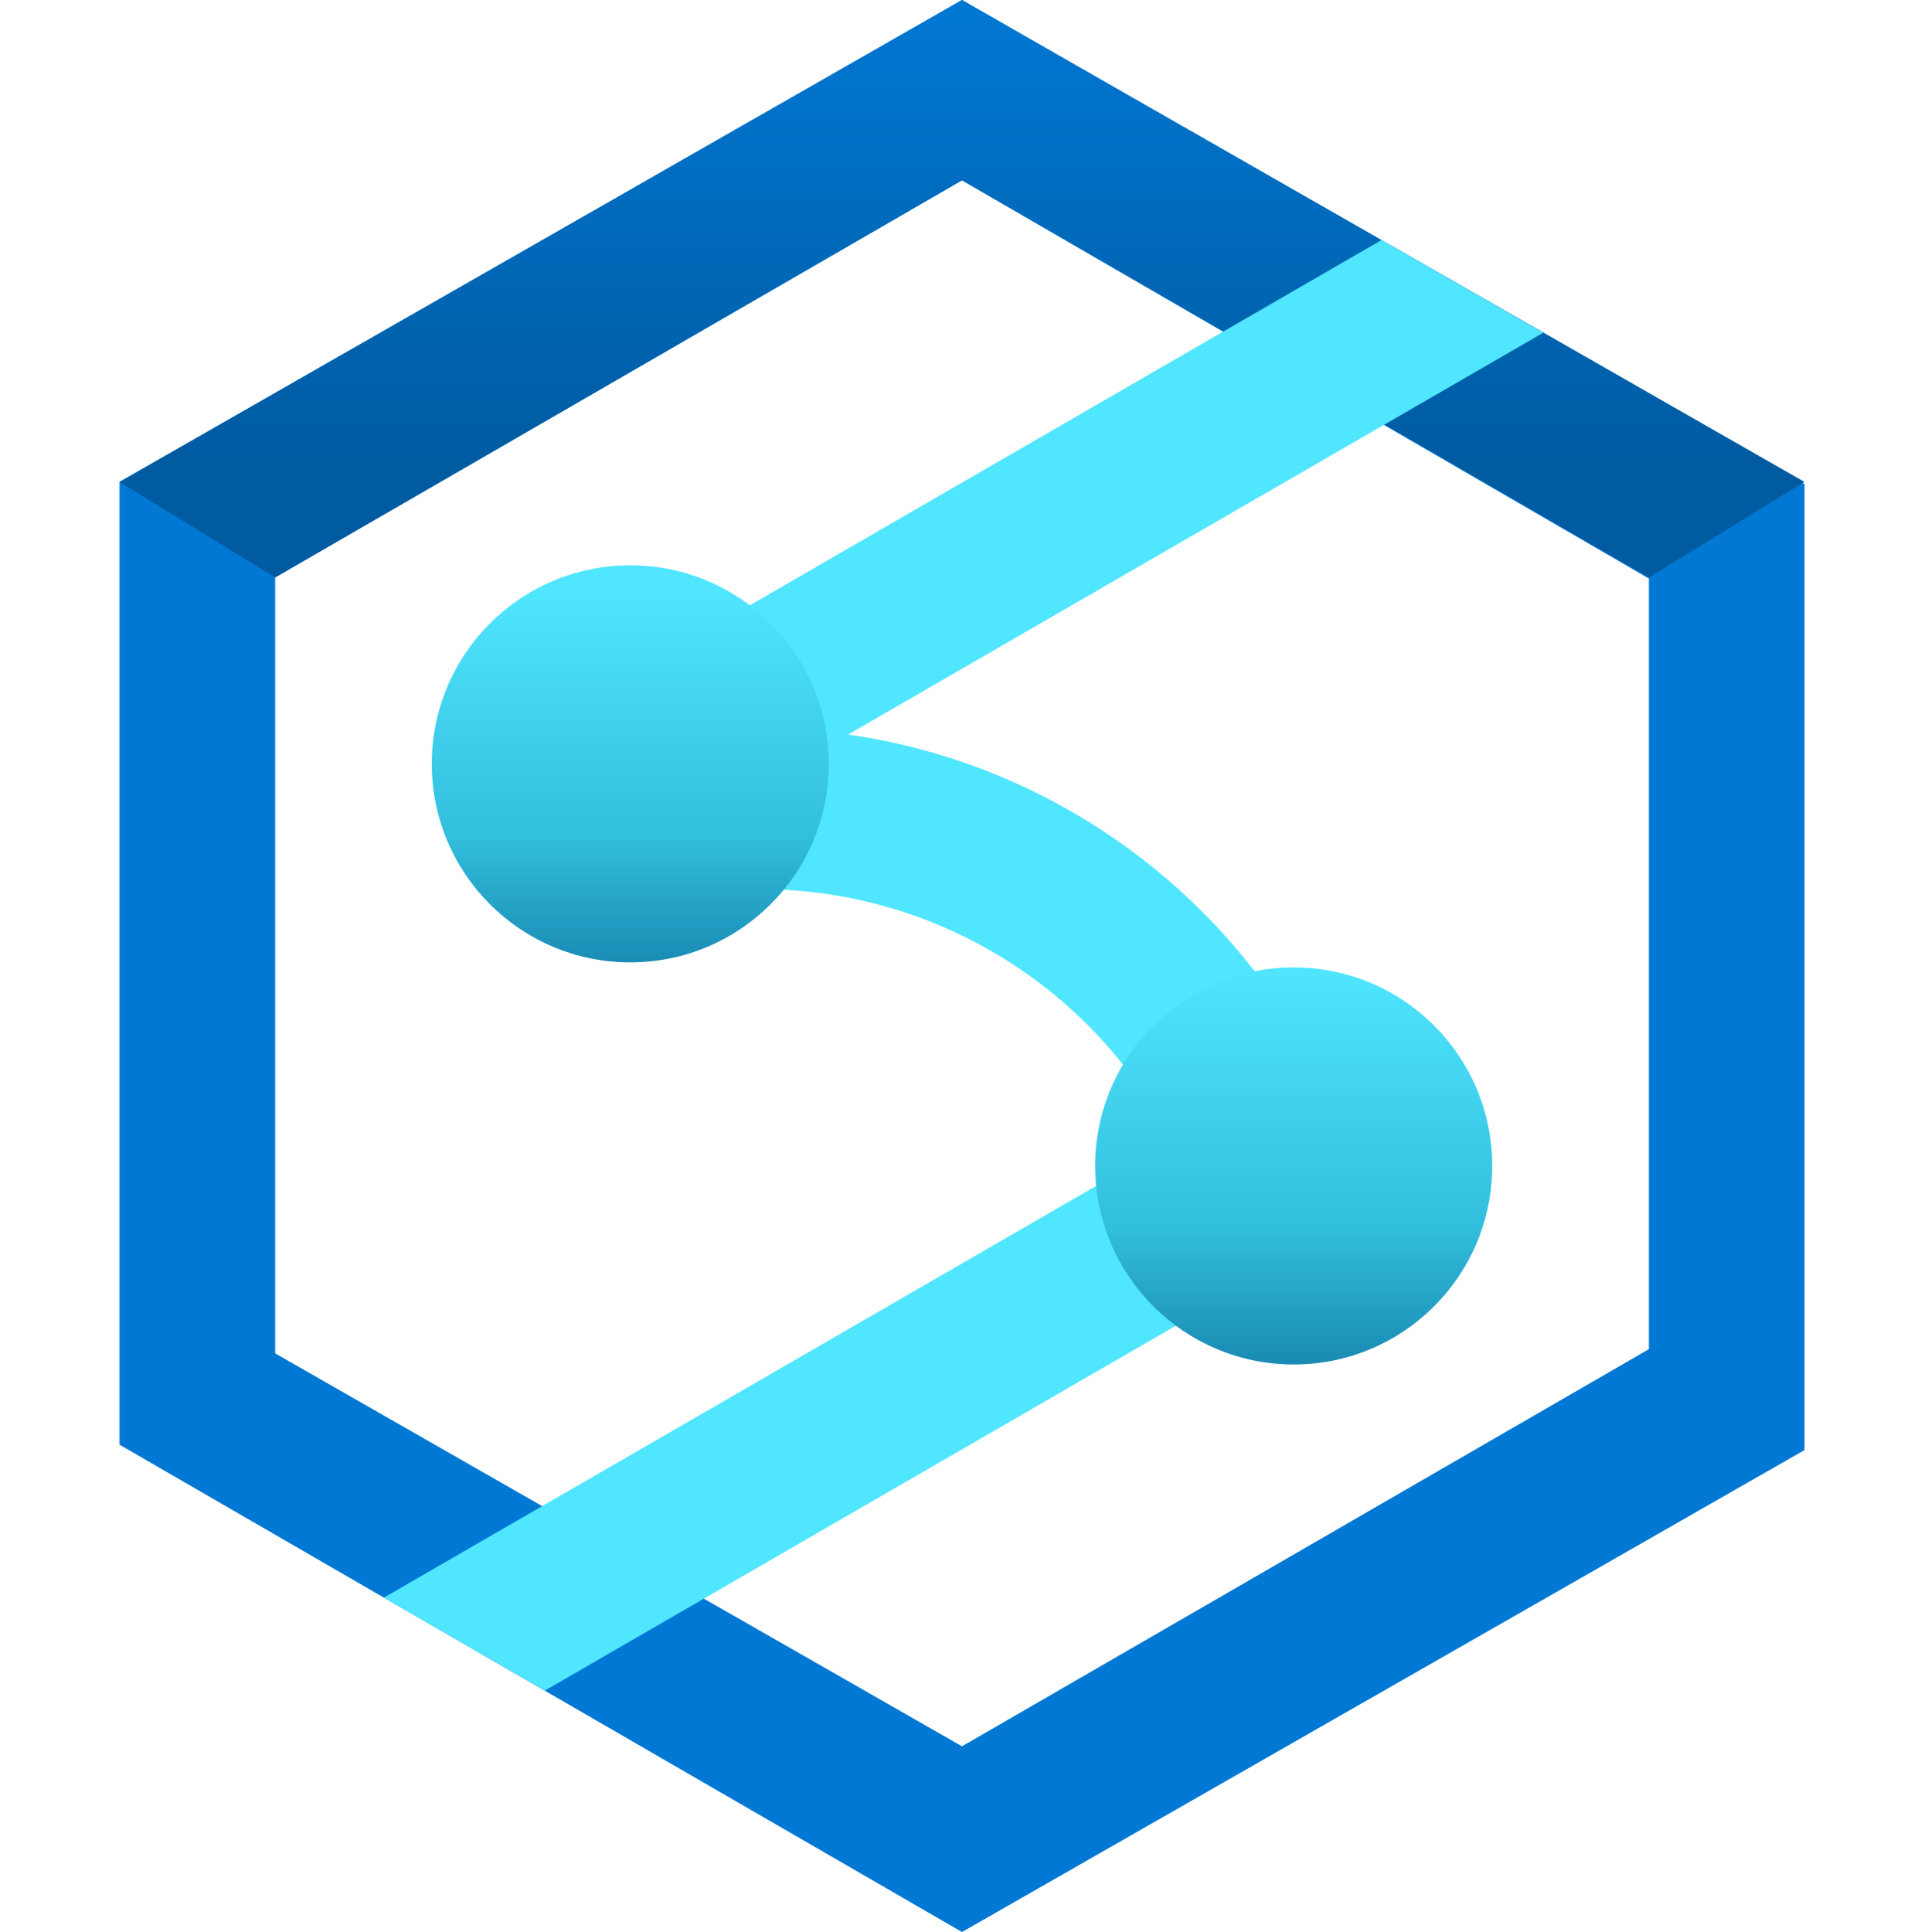
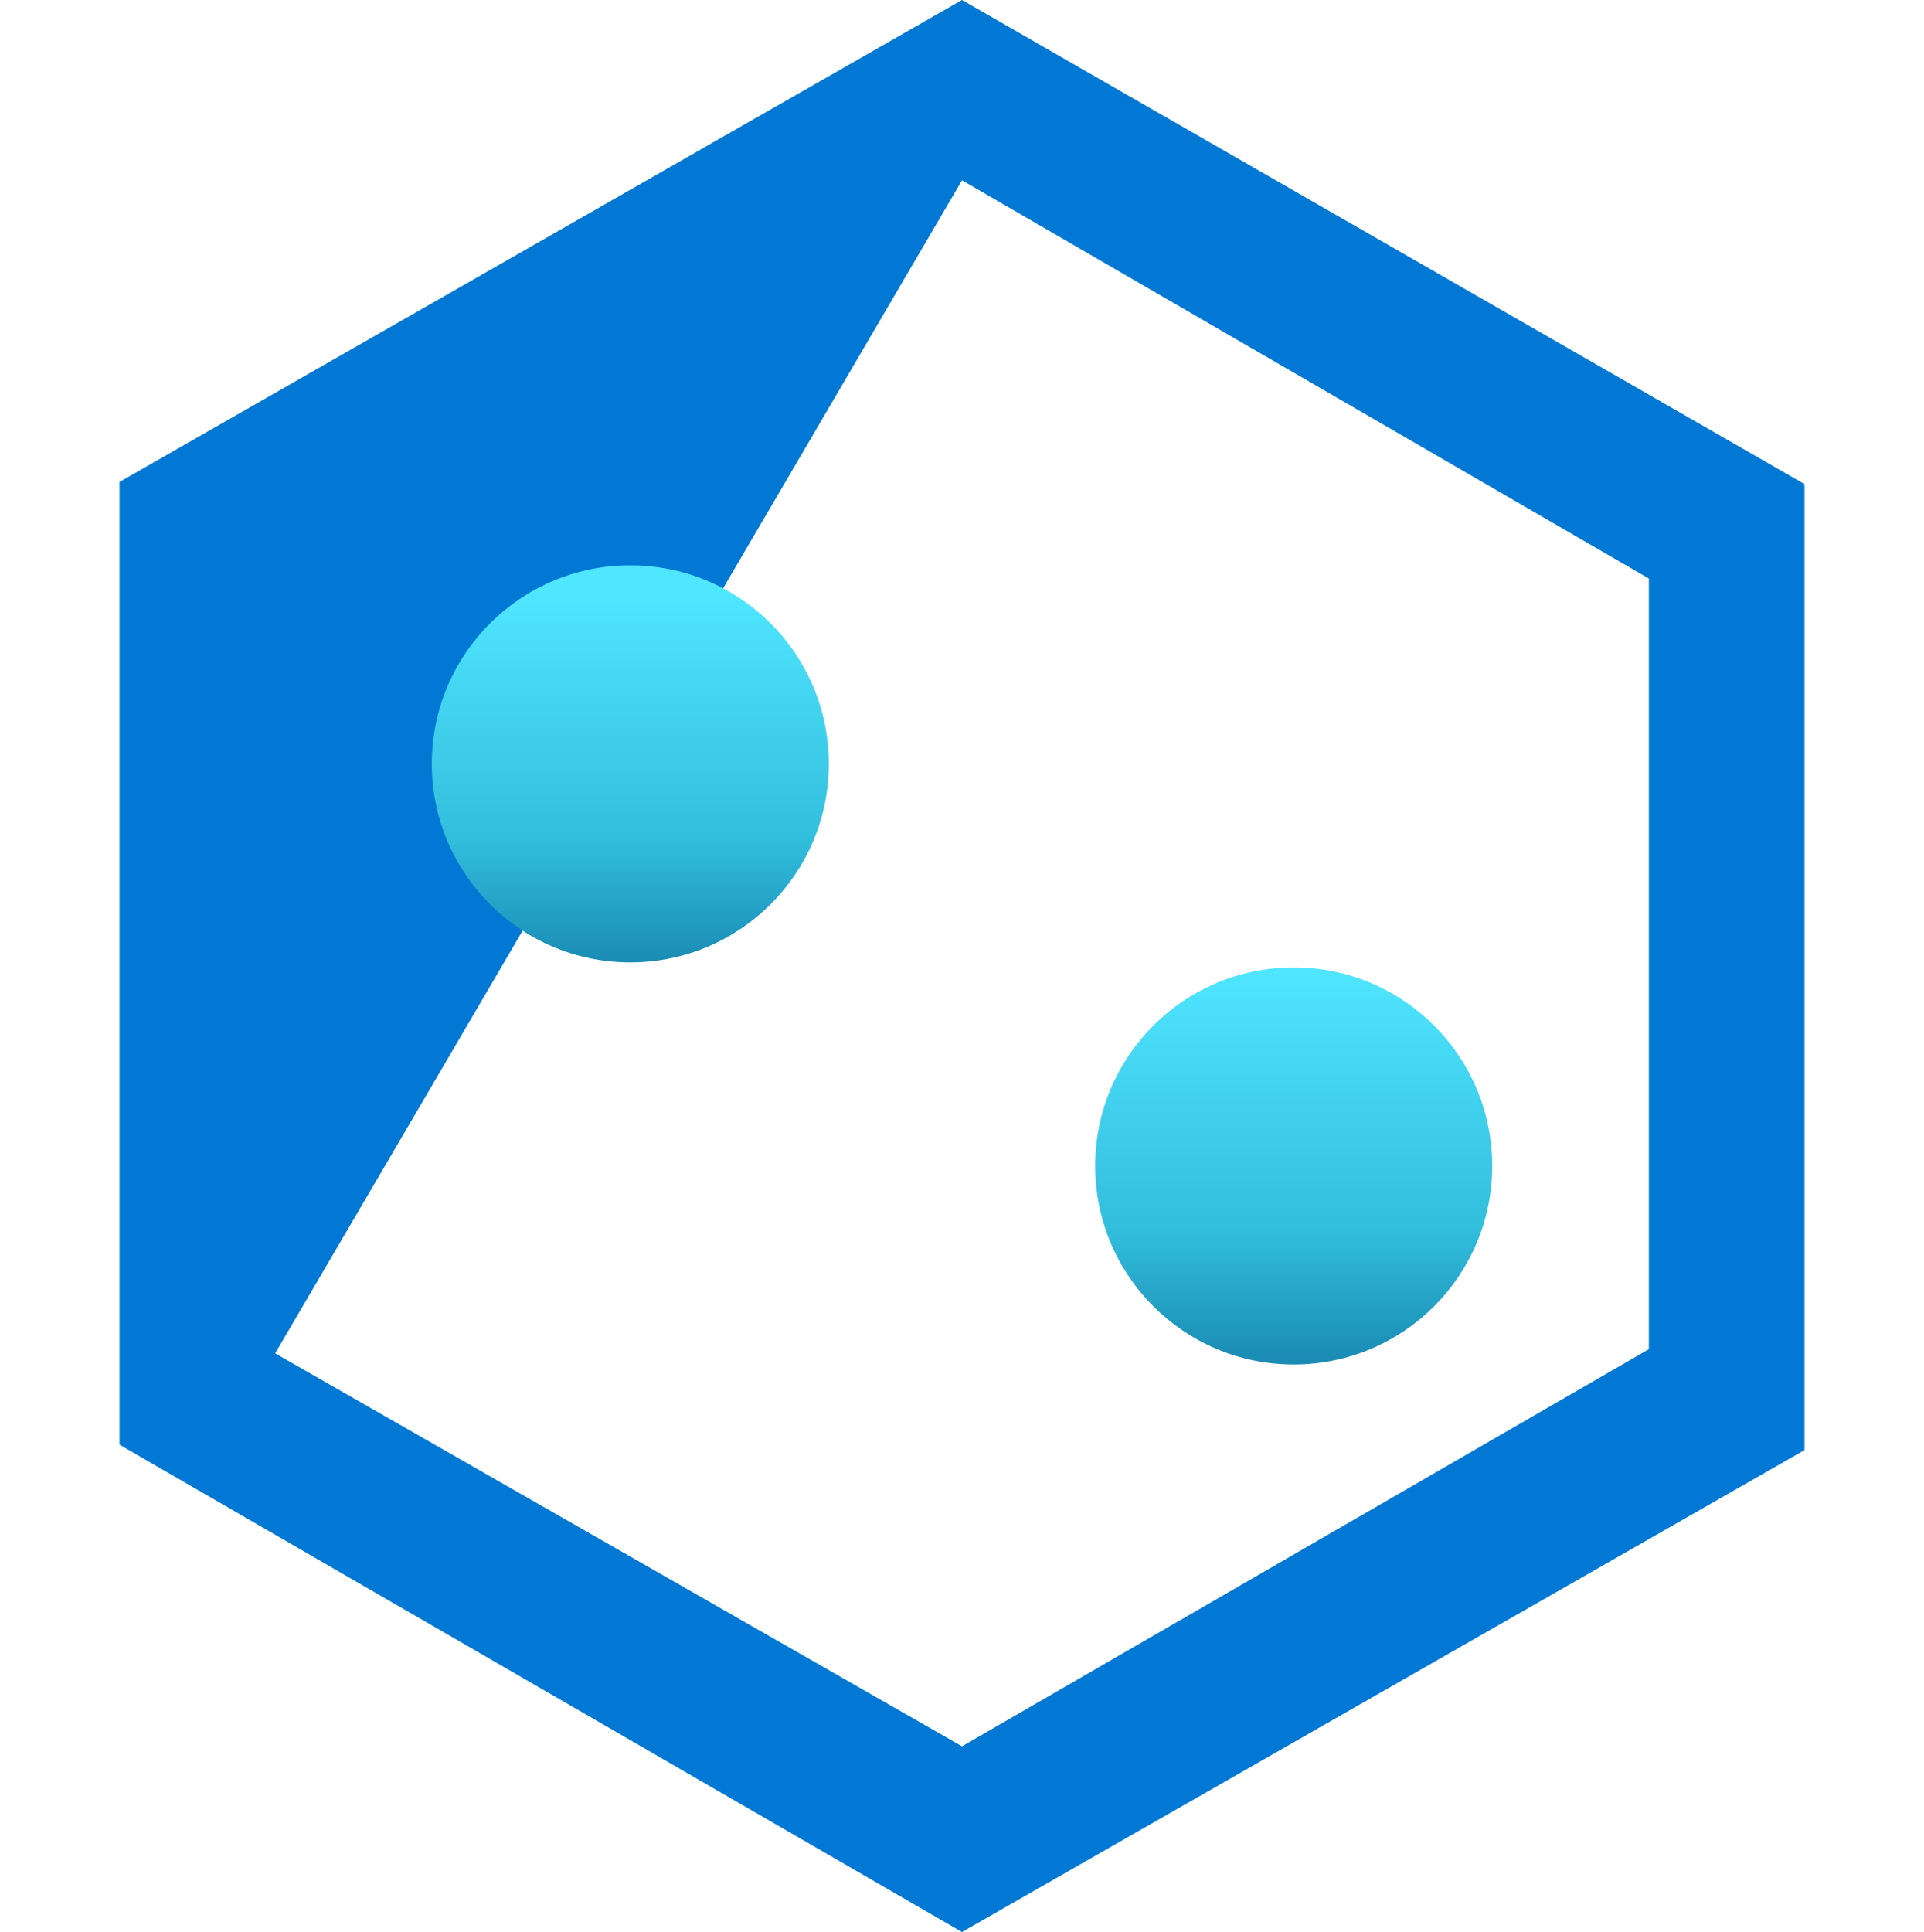
<svg xmlns="http://www.w3.org/2000/svg" id="Layer_1" data-name="Layer 1" width="249" height="250" viewBox="0 0 249 250">
  <defs>
    <linearGradient id="linear-gradient" x1="2038.5" y1="-3968.72" x2="2038.5" y2="-3894" gradientTransform="translate(-1914 -3894) scale(1 -1)" gradientUnits="userSpaceOnUse">
      <stop offset=".2" stop-color="#005ba1" />
      <stop offset="1" stop-color="#0078d4" />
    </linearGradient>
    <linearGradient id="linear-gradient-2" x1="2038.5" y1="-4070.57" x2="2038.5" y2="-3967.43" gradientTransform="translate(-1914 -3894) scale(1 -1)" gradientUnits="userSpaceOnUse">
      <stop offset="0" stop-color="#198ab3" />
      <stop offset=".17" stop-color="#32bedd" />
      <stop offset=".5" stop-color="#50e6ff" />
      <stop offset=".5" stop-color="#4fe4fd" />
      <stop offset=".5" stop-color="#4bddf8" />
      <stop offset=".5" stop-color="#44d2ee" />
      <stop offset=".5" stop-color="#3ac1e0" />
      <stop offset=".5" stop-color="#2dabce" />
      <stop offset=".5" stop-color="#1d90b8" />
      <stop offset=".5" stop-color="#198ab3" />
      <stop offset=".66" stop-color="#32bedd" />
      <stop offset=".97" stop-color="#50e6ff" />
    </linearGradient>
  </defs>
-   <path d="M124.5,0L15.47,62.36v124.58l109.03,63.06,109.03-62.36V62.64L124.5,0ZM213.39,174.58l-88.89,51.39-88.89-50.85v-100.4L124.5,23.33l88.89,51.53v99.72Z" style="fill: #0078d4;" />
-   <polygon points="124.5 0 124.5 0 15.47 62.36 35.61 74.72 124.5 23.33 124.5 23.33 213.39 74.72 233.53 62.36 124.5 0" style="fill: url(#linear-gradient);" />
-   <path d="M176.44,145.49c-1.06-1.75-2.62-3.13-4.49-3.97-11.48-25.06-34.91-42.57-62.19-46.47l89.96-51.99-20.92-12-102.44,59.22c-4.99,2.87-6.7,9.24-3.83,14.22,1.86,3.24,5.32,5.23,9.05,5.22.42-.08.84-.18,1.25-.32l1.74,7.26c26.88-6.34,54.61,6.49,67.18,31.08l-102.07,58.99,20.83,12.03,102.12-59.04c1.36-.81,2.51-1.94,3.36-3.28l1.04-.25c-.1-.4-.25-.76-.35-1.17,1.5-3.03,1.41-6.6-.25-9.54Z" style="fill: #50e6ff;" />
+   <path d="M124.5,0L15.47,62.36v124.58l109.03,63.06,109.03-62.36V62.64L124.5,0ZM213.39,174.58l-88.89,51.39-88.89-50.85L124.5,23.33l88.89,51.53v99.72Z" style="fill: #0078d4;" />
  <path d="M167.43,125.18c-14.19,0-25.69,11.5-25.69,25.69s11.5,25.69,25.69,25.69,25.69-11.5,25.69-25.69-11.5-25.69-25.69-25.69h0ZM81.57,73.15c-14.19,0-25.69,11.5-25.69,25.69s11.5,25.69,25.69,25.69,25.69-11.5,25.69-25.69h0c0-14.19-11.5-25.69-25.69-25.69Z" style="fill: url(#linear-gradient-2);" />
</svg>